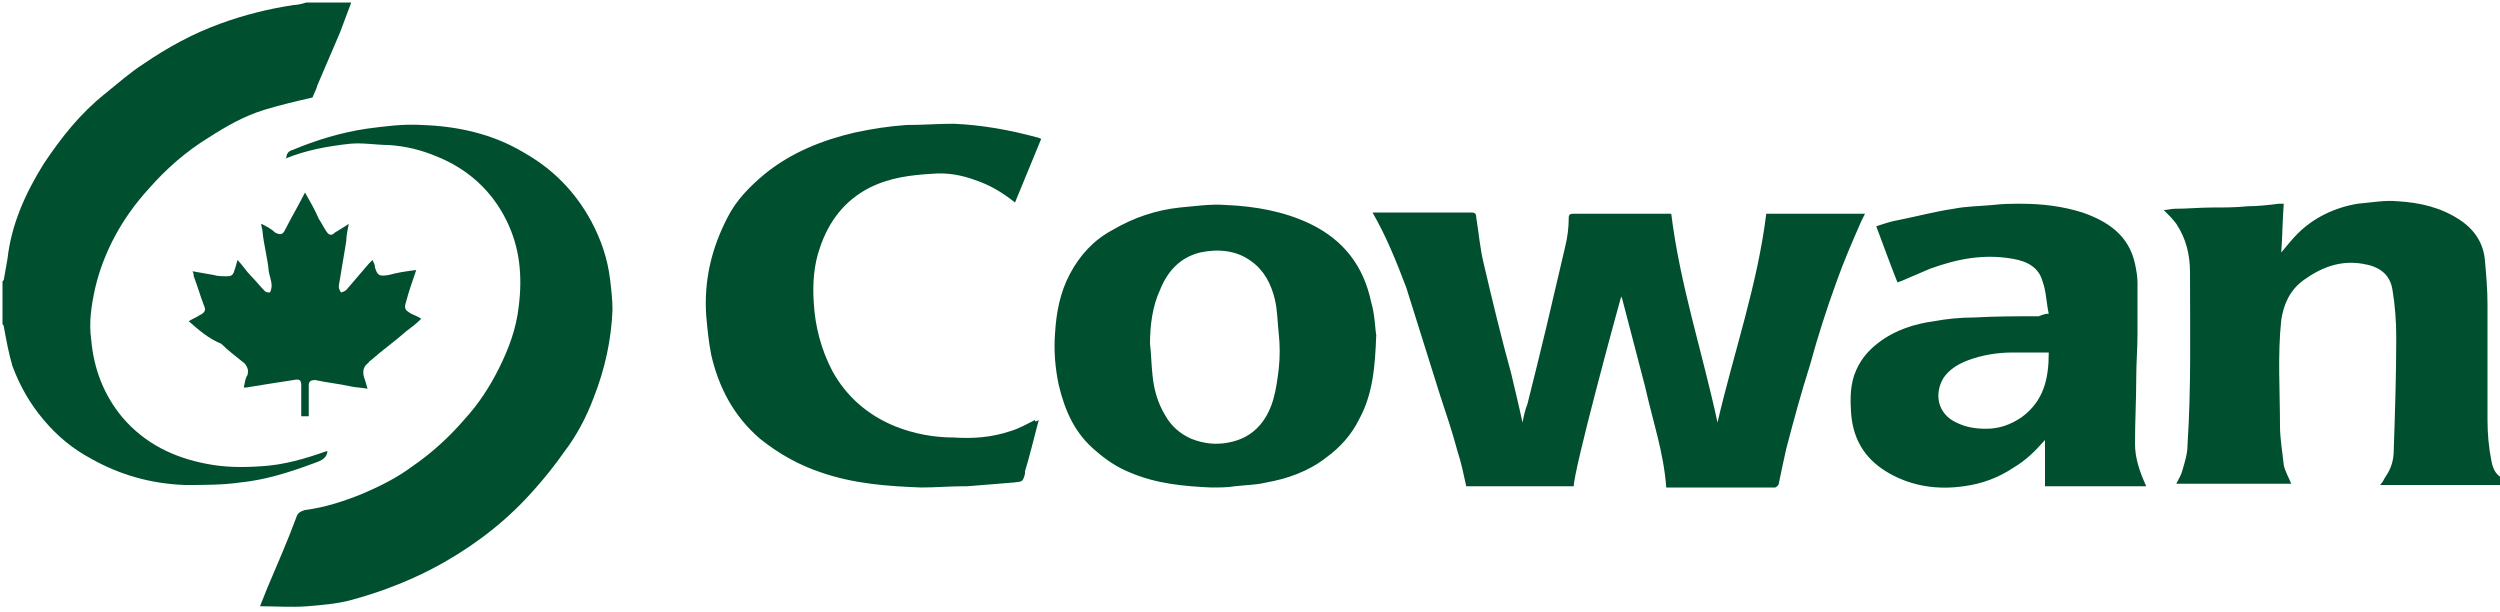
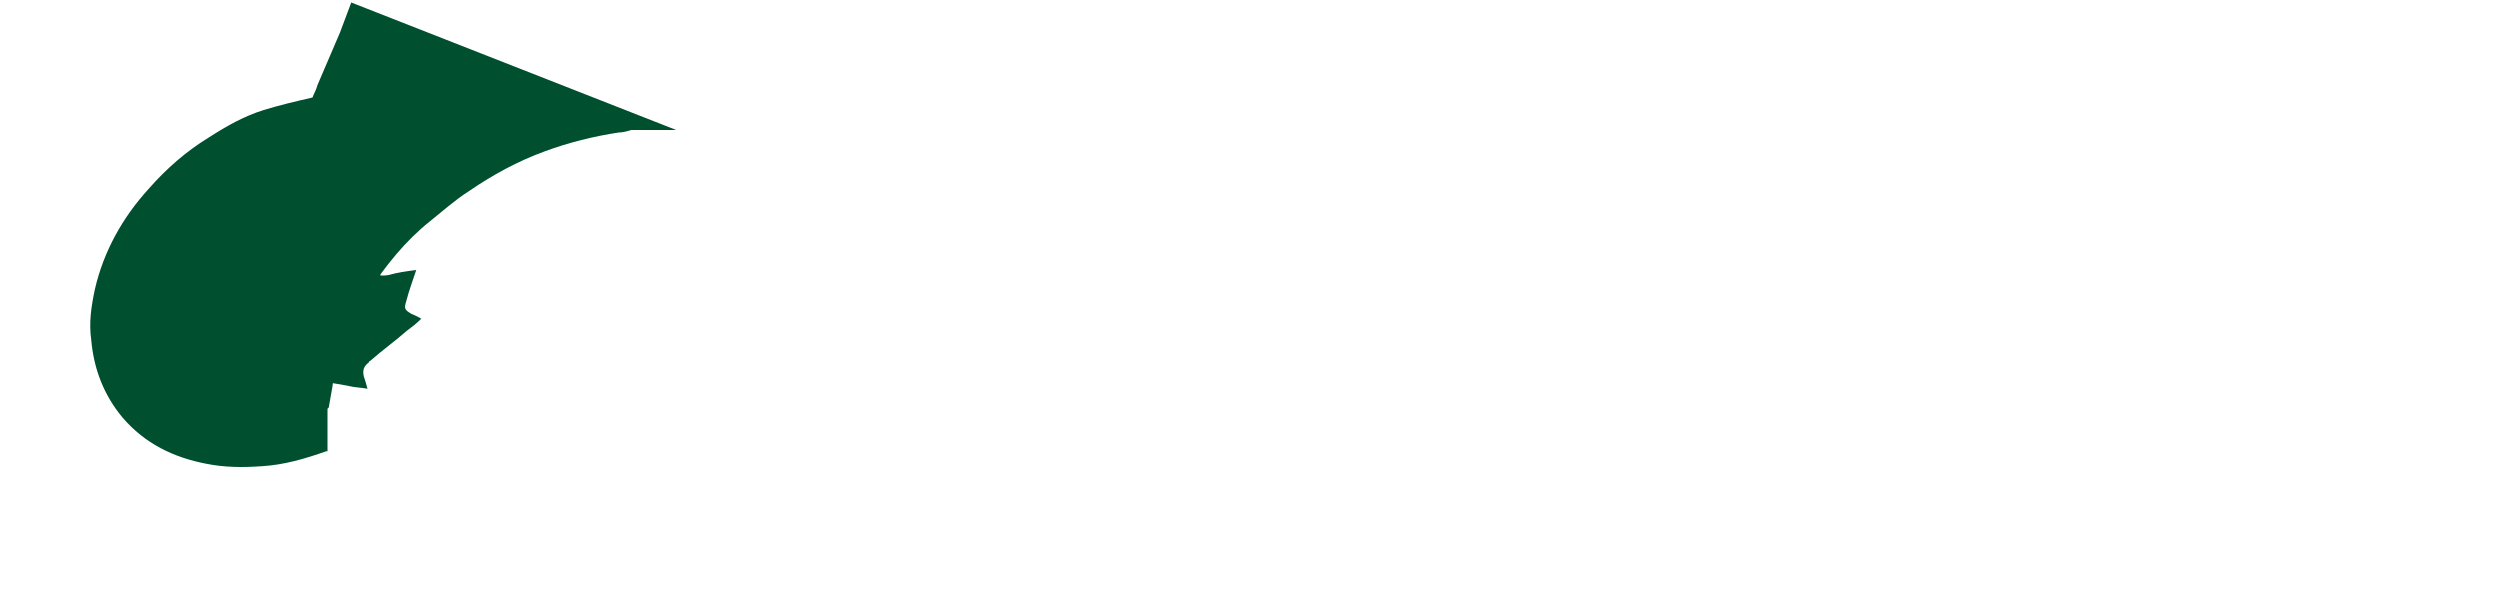
<svg xmlns="http://www.w3.org/2000/svg" id="Layer_1" x="0" y="0" version="1.1" viewBox="0 0 200 49" xml:space="preserve">
  <style>.st0{fill:#005030}</style>
-   <path d="M200.1 38.8h-9.7c.2-.2.3-.4.4-.6.5-.7.7-1.4.7-2.2.1-3 .2-6 .2-9 0-1.3-.1-2.6-.3-3.8-.2-1.3-1.1-1.9-2.4-2.1-1.8-.3-3.3.3-4.7 1.3-1.1.8-1.6 1.9-1.8 3.2-.3 2.8-.1 5.7-.1 8.5 0 1 .2 2.1.3 3.1.1.5.4 1 .6 1.5h-9.2c.2-.4.4-.7.5-1.1.2-.7.4-1.3.4-2 .3-4.6.2-9.2.2-13.8 0-1.4-.3-2.7-1.1-3.9-.3-.4-.6-.7-1-1.1.3 0 .6-.1.9-.1 1 0 2-.1 3-.1.9 0 1.9 0 2.8-.1.8 0 1.7-.1 2.5-.2h.4c-.1 1.3-.1 2.5-.2 3.9.5-.6.9-1.1 1.3-1.5 1.3-1.3 3-2.1 4.8-2.4 1.1-.1 2.2-.3 3.2-.2 1.8.1 3.5.5 5 1.5 1.2.8 1.9 1.9 2 3.3.1 1.1.2 2.3.2 3.4v9.3c0 1.1.1 2.2.3 3.2.1.6.3 1.1.8 1.4v.6zm-36.2-13.7c-.2-.9-.2-1.8-.5-2.6-.3-1.1-1.2-1.6-2.4-1.8-2.3-.4-4.4 0-6.6.8l-2.1.9c-.2.1-.3.1-.5.2-.6-1.5-1.1-2.9-1.7-4.5.6-.2 1.2-.4 1.8-.5 1.5-.3 3-.7 4.4-.9 1-.2 2-.2 3.1-.3.8-.1 1.5-.1 2.3-.1 1.7 0 3.3.2 4.9.7 2 .7 3.7 1.8 4.2 4.1.1.5.2 1 .2 1.5v4.1c0 1.2-.1 2.3-.1 3.5 0 1.8-.1 3.5-.1 5.3 0 1.2.4 2.3.9 3.4h-8.1v-3.7c-.8.9-1.5 1.6-2.5 2.2-1.2.8-2.5 1.3-4 1.5-2.1.3-4.1 0-5.9-1-1.8-1-2.9-2.5-3.1-4.7-.1-1.3-.1-2.5.4-3.6.4-.9 1-1.6 1.8-2.2 1.3-1 2.9-1.5 4.4-1.7 1.1-.2 2.1-.3 3.2-.3 1.7-.1 3.5-.1 5.2-.1.5-.2.6-.2.8-.2zm0 3.1H161c-1.2 0-2.4.2-3.5.6-.8.3-1.5.7-2 1.4-.8 1.3-.5 2.9 1 3.6.8.4 1.6.5 2.4.5 1 0 1.9-.3 2.8-.9 1.8-1.3 2.2-3.1 2.2-5.2zM109.8 17h7.9c.3 0 .4.1.4.4.2 1.2.3 2.5.6 3.7.7 3 1.4 5.9 2.2 8.8.3 1.3.6 2.5.9 3.9.1-.5.2-1 .4-1.5.5-2 1-4 1.5-6.1.5-2.1 1-4.3 1.5-6.4.2-.8.3-1.6.3-2.4 0-.3.2-.3.4-.3h7.8c.7 5.7 2.5 11.1 3.7 16.7 1.3-5.6 3.2-11 3.9-16.7h7.9l-.3.6c-.7 1.6-1.4 3.2-2 4.9-.8 2.2-1.5 4.4-2.1 6.6-.7 2.2-1.3 4.4-1.9 6.7-.2.9-.4 1.8-.6 2.8 0 .1-.2.3-.3.3h-8.7c-.2-2.8-1.1-5.4-1.7-8.1l-1.8-6.9c0-.1-.1-.2-.1-.3-.4 1.4-3.8 13.9-3.8 15.2h-8.6c-.2-.9-.4-1.9-.7-2.8-.4-1.5-.9-3-1.4-4.5-.9-2.9-1.8-5.7-2.7-8.6-.8-2.1-1.6-4.1-2.7-6zm.3 9.8c-.1 2.7-.3 4.8-1.4 6.8-.6 1.2-1.5 2.2-2.6 3-1.4 1.1-3.1 1.7-4.8 2-.8.2-1.7.2-2.5.3-.6.1-1.3.1-1.9.1-2.2-.1-4.4-.3-6.5-1.2-1-.4-1.9-1-2.7-1.7-1.7-1.4-2.5-3.2-3-5.3-.3-1.4-.4-2.8-.3-4.1.1-1.7.4-3.3 1.2-4.8.8-1.5 1.9-2.7 3.4-3.5 1.7-1 3.5-1.6 5.4-1.8 1.2-.1 2.4-.3 3.7-.2 2.3.1 4.6.5 6.7 1.5 2.7 1.3 4.3 3.4 4.9 6.3.3 1 .3 2.1.4 2.6zm-18.1.7c.1.8.1 1.6.2 2.5.1 1.1.4 2.2 1 3.2.5.9 1.2 1.5 2.1 1.9 1 .4 2 .5 3 .3s1.8-.6 2.5-1.4c1.1-1.3 1.3-2.9 1.5-4.5.1-.9.1-1.9 0-2.8-.1-.9-.1-1.8-.3-2.7-.3-1.3-.9-2.4-1.9-3.1-1.2-.9-2.7-1-4.1-.7-1.6.4-2.6 1.5-3.2 3-.6 1.3-.8 2.8-.8 4.3zm-8.9 6.1c-.4 1.5-.7 2.8-1.1 4.1v.2c-.2.7-.2.6-.9.7-1.2.1-2.5.2-3.7.3h-.2c-1.2 0-2.4.1-3.5.1-2.7-.1-5.4-.3-8-1.2-1.8-.6-3.4-1.5-4.9-2.7-2.1-1.8-3.3-4.1-3.9-6.7-.2-1-.3-2-.4-3.1-.2-2.8.4-5.4 1.7-7.9.7-1.4 1.8-2.5 3-3.5 2.1-1.7 4.6-2.7 7.2-3.3 1.4-.3 2.7-.5 4.1-.6 1.3 0 2.5-.1 3.8-.1 2.3.1 4.5.5 6.7 1.1.1 0 .2.1.3.1l-2.1 5.1c-1-.8-2-1.4-3.2-1.8-1.1-.4-2.2-.6-3.4-.5-1.7.1-3.4.3-5 1.1-2 1-3.3 2.7-4 4.8-.5 1.4-.6 2.9-.5 4.4.1 1.9.6 3.8 1.5 5.5 1.1 2 2.8 3.5 5 4.4 1.5.6 3.1.9 4.7.9 1.5.1 3 0 4.5-.5.7-.2 1.4-.6 2-.9 0 .2.1.1.3 0zM22.9 12.7c0-.3.1-.6.5-.7 1.9-.8 3.9-1.4 5.9-1.7 1.5-.2 3-.4 4.5-.3 2.8.1 5.6.7 8.1 2.2 2.3 1.3 4.1 3.1 5.4 5.5.8 1.5 1.3 3 1.5 4.6.1.8.2 1.7.2 2.5-.1 2.4-.6 4.7-1.5 7-.6 1.6-1.4 3.1-2.4 4.4-.7 1-1.5 2-2.3 2.9-2.1 2.4-4.5 4.3-7.3 5.9-2.3 1.3-4.8 2.3-7.4 3-1.1.3-2.3.4-3.5.5-1.3.1-2.5 0-3.8 0l.6-1.5c.8-1.9 1.6-3.7 2.3-5.6.1-.4.4-.5.7-.6 1.6-.2 3.1-.7 4.6-1.3 1.4-.6 2.8-1.3 4-2.2 1.6-1.1 3-2.4 4.2-3.8 1.1-1.2 2-2.6 2.7-4 .8-1.6 1.4-3.2 1.6-5 .3-2.4.1-4.7-1-6.9-1.2-2.4-3.1-4.1-5.6-5.1-1.2-.5-2.4-.8-3.8-.9-1 0-2.1-.2-3.1-.1-1.8.2-3.5.5-5.2 1.2h.1z" class="st0" />
  <path d="M15.1 25.7c.3-.2.6-.3.9-.5.4-.2.5-.4.3-.8-.3-.8-.5-1.5-.8-2.3 0-.1 0-.2-.1-.4.6.1 1.1.2 1.7.3.3.1.7.1 1.1.1.3 0 .4-.1.5-.3.1-.3.2-.6.3-1 .4.4.7.9 1.1 1.3.4.4.7.8 1.1 1.2.1.1.3.1.4.1.3-.6 0-1.1-.1-1.7-.1-1.1-.4-2.1-.5-3.2 0-.2-.1-.3-.1-.6.4.2.8.4 1.1.7.4.2.6.2.8-.2.5-1 1.1-2 1.6-3 .4.7.8 1.4 1.1 2.1.2.3.4.7.6 1 .2.3.4.4.7.1.3-.2.7-.4 1.1-.7-.1.5-.2 1-.2 1.4l-.6 3.6c0 .2.1.4.2.5 0 0 .3-.1.4-.2l1.8-2.1.3-.3c.1.2.2.4.2.6.2.7.4.7 1.1.6.7-.2 1.4-.3 2.2-.4-.3.9-.6 1.7-.8 2.5-.2.6-.1.7.4 1 .2.1.5.2.8.4-.4.4-.8.7-1.2 1-.9.8-1.9 1.5-2.8 2.3-.1.1-.2.1-.2.2-.4.3-.5.6-.4 1.1.1.3.2.6.3 1-.5-.1-1-.1-1.4-.2-.9-.2-1.9-.3-2.8-.5-.3 0-.5.1-.5.4v2.5h-.6v-2.4c0-.5-.1-.6-.6-.5-1.3.2-2.6.4-3.8.6h-.2c.1-.4.1-.7.3-1 .1-.4 0-.6-.2-.9-.6-.5-1.3-1-1.9-1.6-1-.4-1.8-1.1-2.6-1.8z" class="st0" />
-   <path d="M28.1.2l-.9 2.4-1.8 4.2c-.1.4-.3.7-.4 1-1.3.3-2.6.6-3.9 1-1.6.5-3 1.3-4.4 2.2-1.8 1.1-3.4 2.5-4.8 4.1-2.1 2.3-3.6 5-4.3 8-.3 1.4-.5 2.7-.3 4.1.2 2.3 1 4.4 2.5 6.2 1.8 2.1 4.1 3.2 6.7 3.7 1.5.3 2.9.3 4.4.2 1.8-.1 3.5-.6 5.2-1.2h.1c-.1.7-.7.8-1.2 1-1.9.7-3.8 1.3-5.8 1.5-1.4.2-2.9.2-4.4.2-2.7-.1-5.2-.8-7.5-2.1-1.5-.8-2.7-1.8-3.8-3.1-1.1-1.3-1.9-2.7-2.5-4.3-.3-1-.5-2.1-.7-3.2 0-.1-.1-.1-.1-.2v-3.4l.1-.1c.1-.6.2-1.1.3-1.7.3-2.7 1.4-5.2 2.9-7.6 1.4-2.1 2.9-4 4.9-5.6 1-.8 2-1.7 3.1-2.4 1.9-1.3 3.9-2.4 6.1-3.2 1.9-.7 3.9-1.2 5.9-1.5.3 0 .7-.1 1-.2h3.6z" class="st0" />
+   <path d="M28.1.2l-.9 2.4-1.8 4.2c-.1.4-.3.7-.4 1-1.3.3-2.6.6-3.9 1-1.6.5-3 1.3-4.4 2.2-1.8 1.1-3.4 2.5-4.8 4.1-2.1 2.3-3.6 5-4.3 8-.3 1.4-.5 2.7-.3 4.1.2 2.3 1 4.4 2.5 6.2 1.8 2.1 4.1 3.2 6.7 3.7 1.5.3 2.9.3 4.4.2 1.8-.1 3.5-.6 5.2-1.2h.1v-3.4l.1-.1c.1-.6.2-1.1.3-1.7.3-2.7 1.4-5.2 2.9-7.6 1.4-2.1 2.9-4 4.9-5.6 1-.8 2-1.7 3.1-2.4 1.9-1.3 3.9-2.4 6.1-3.2 1.9-.7 3.9-1.2 5.9-1.5.3 0 .7-.1 1-.2h3.6z" class="st0" />
</svg>